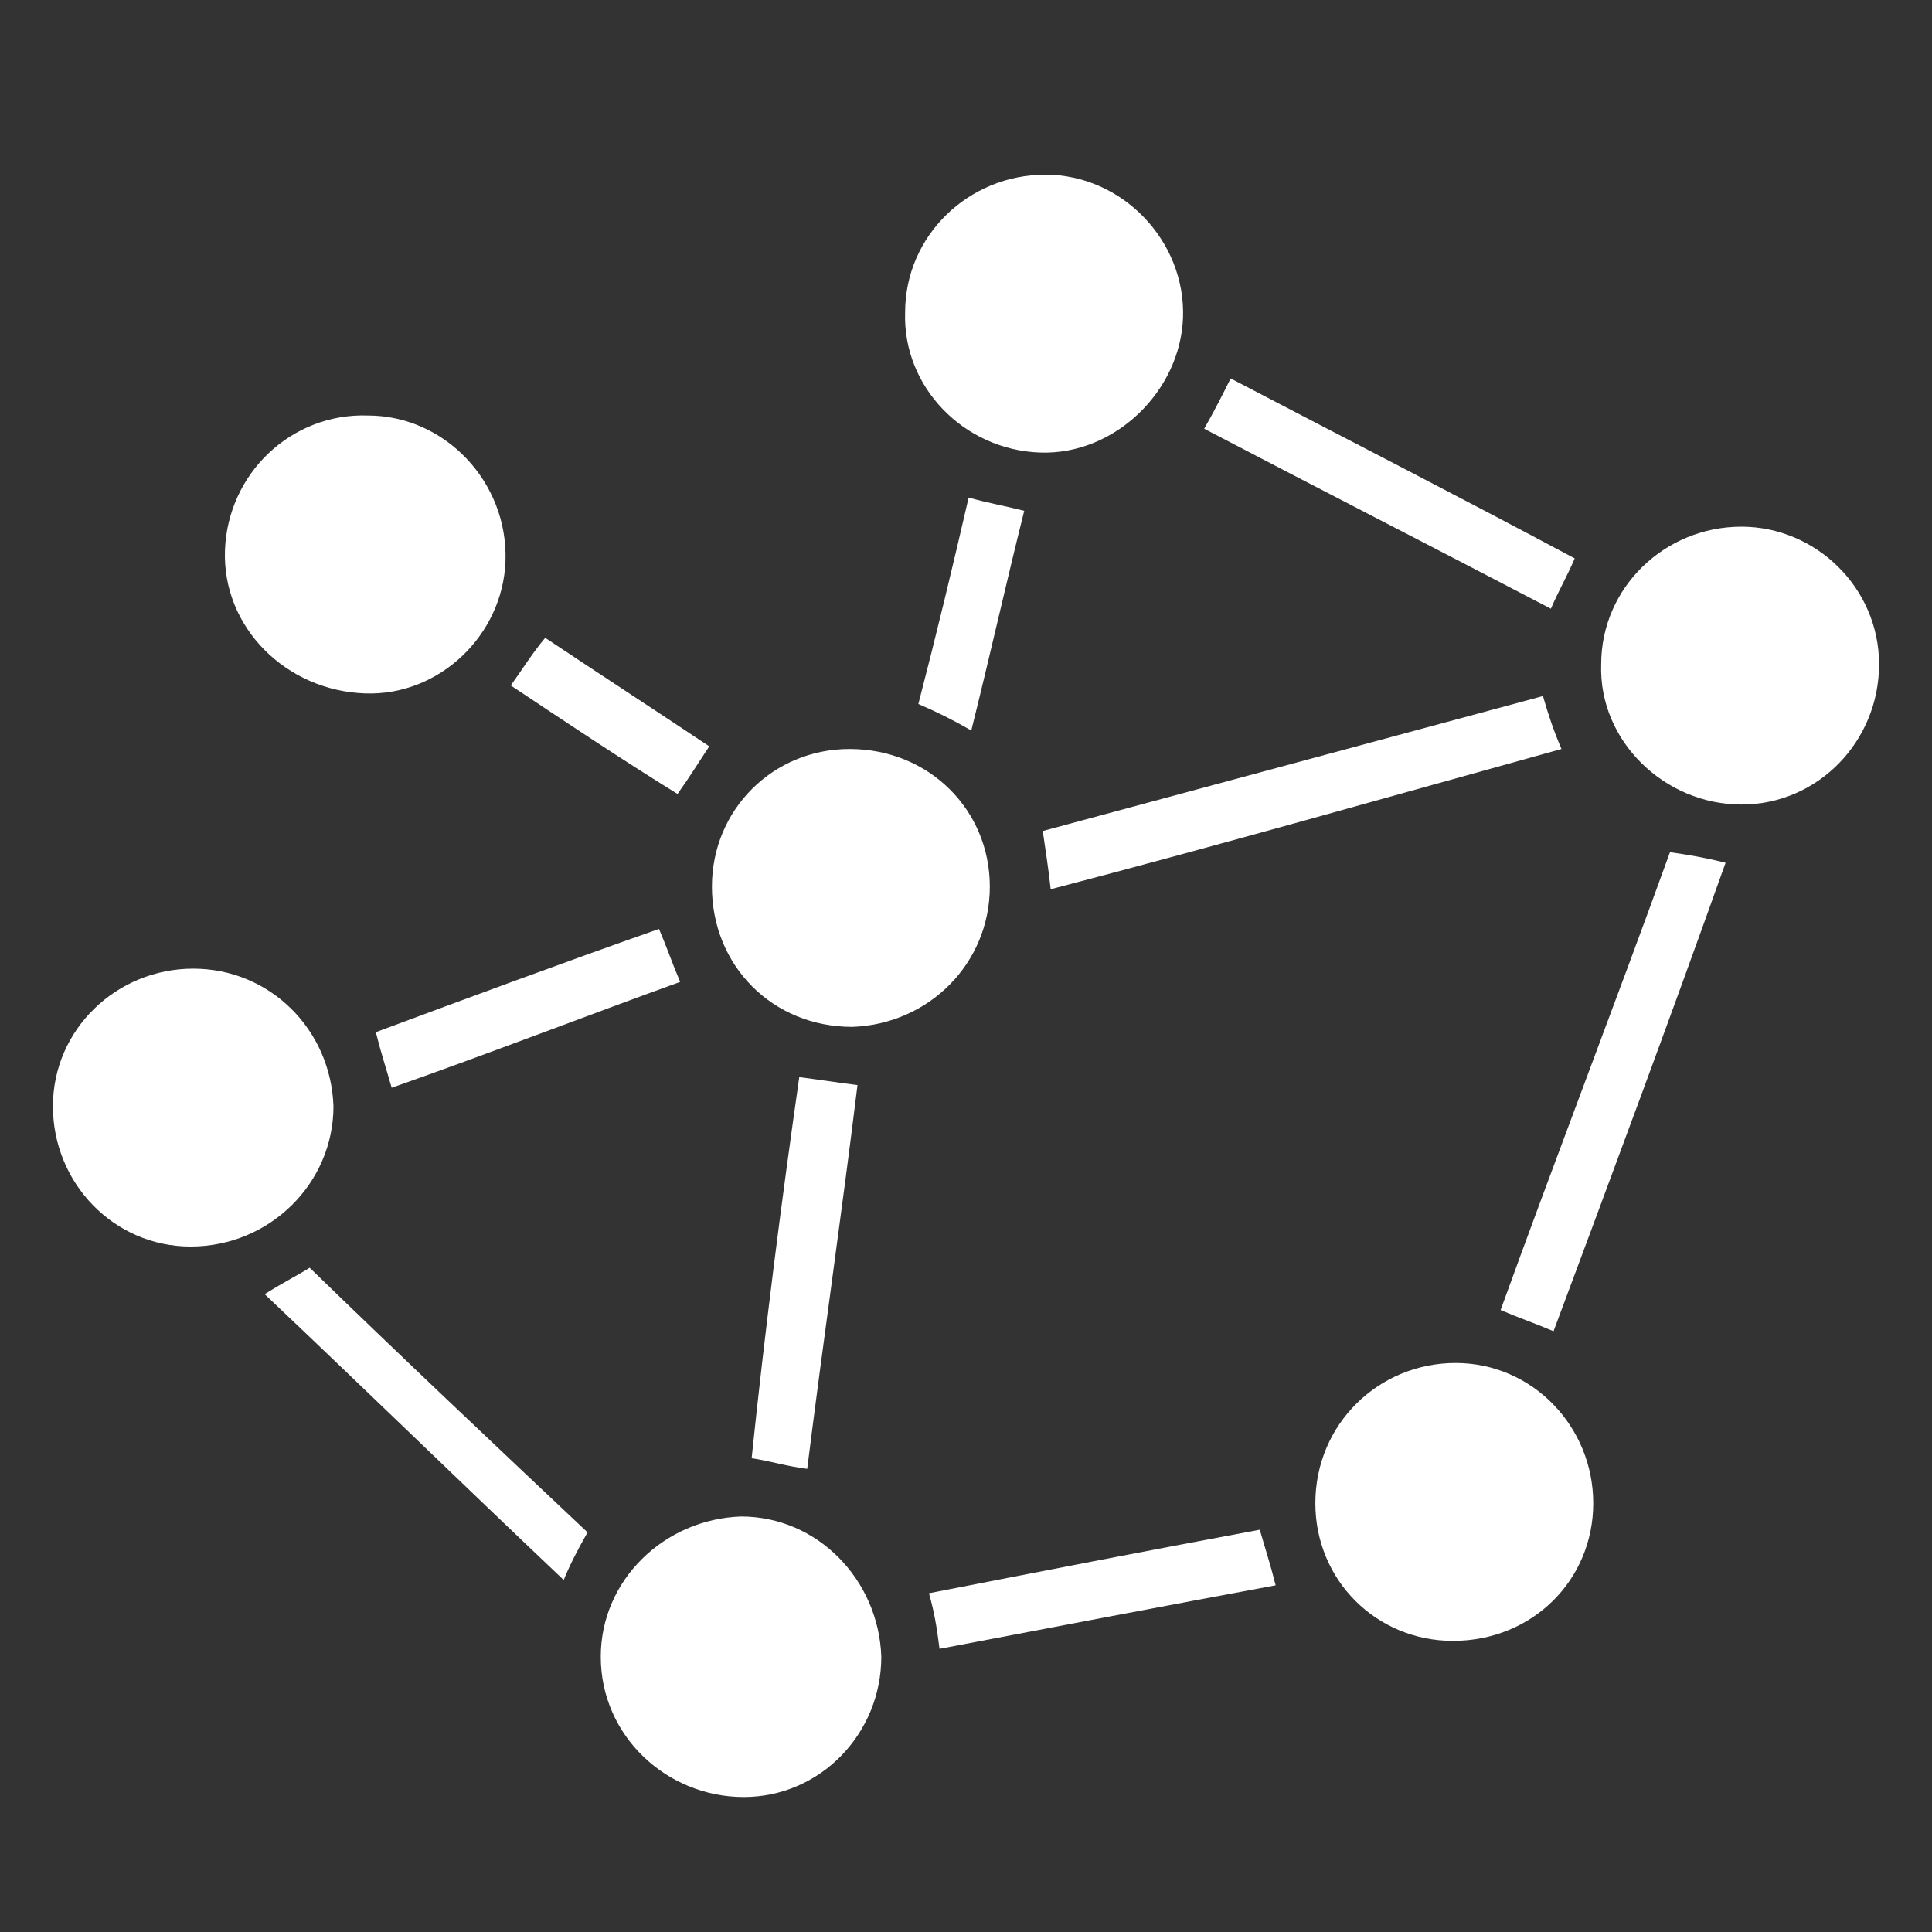
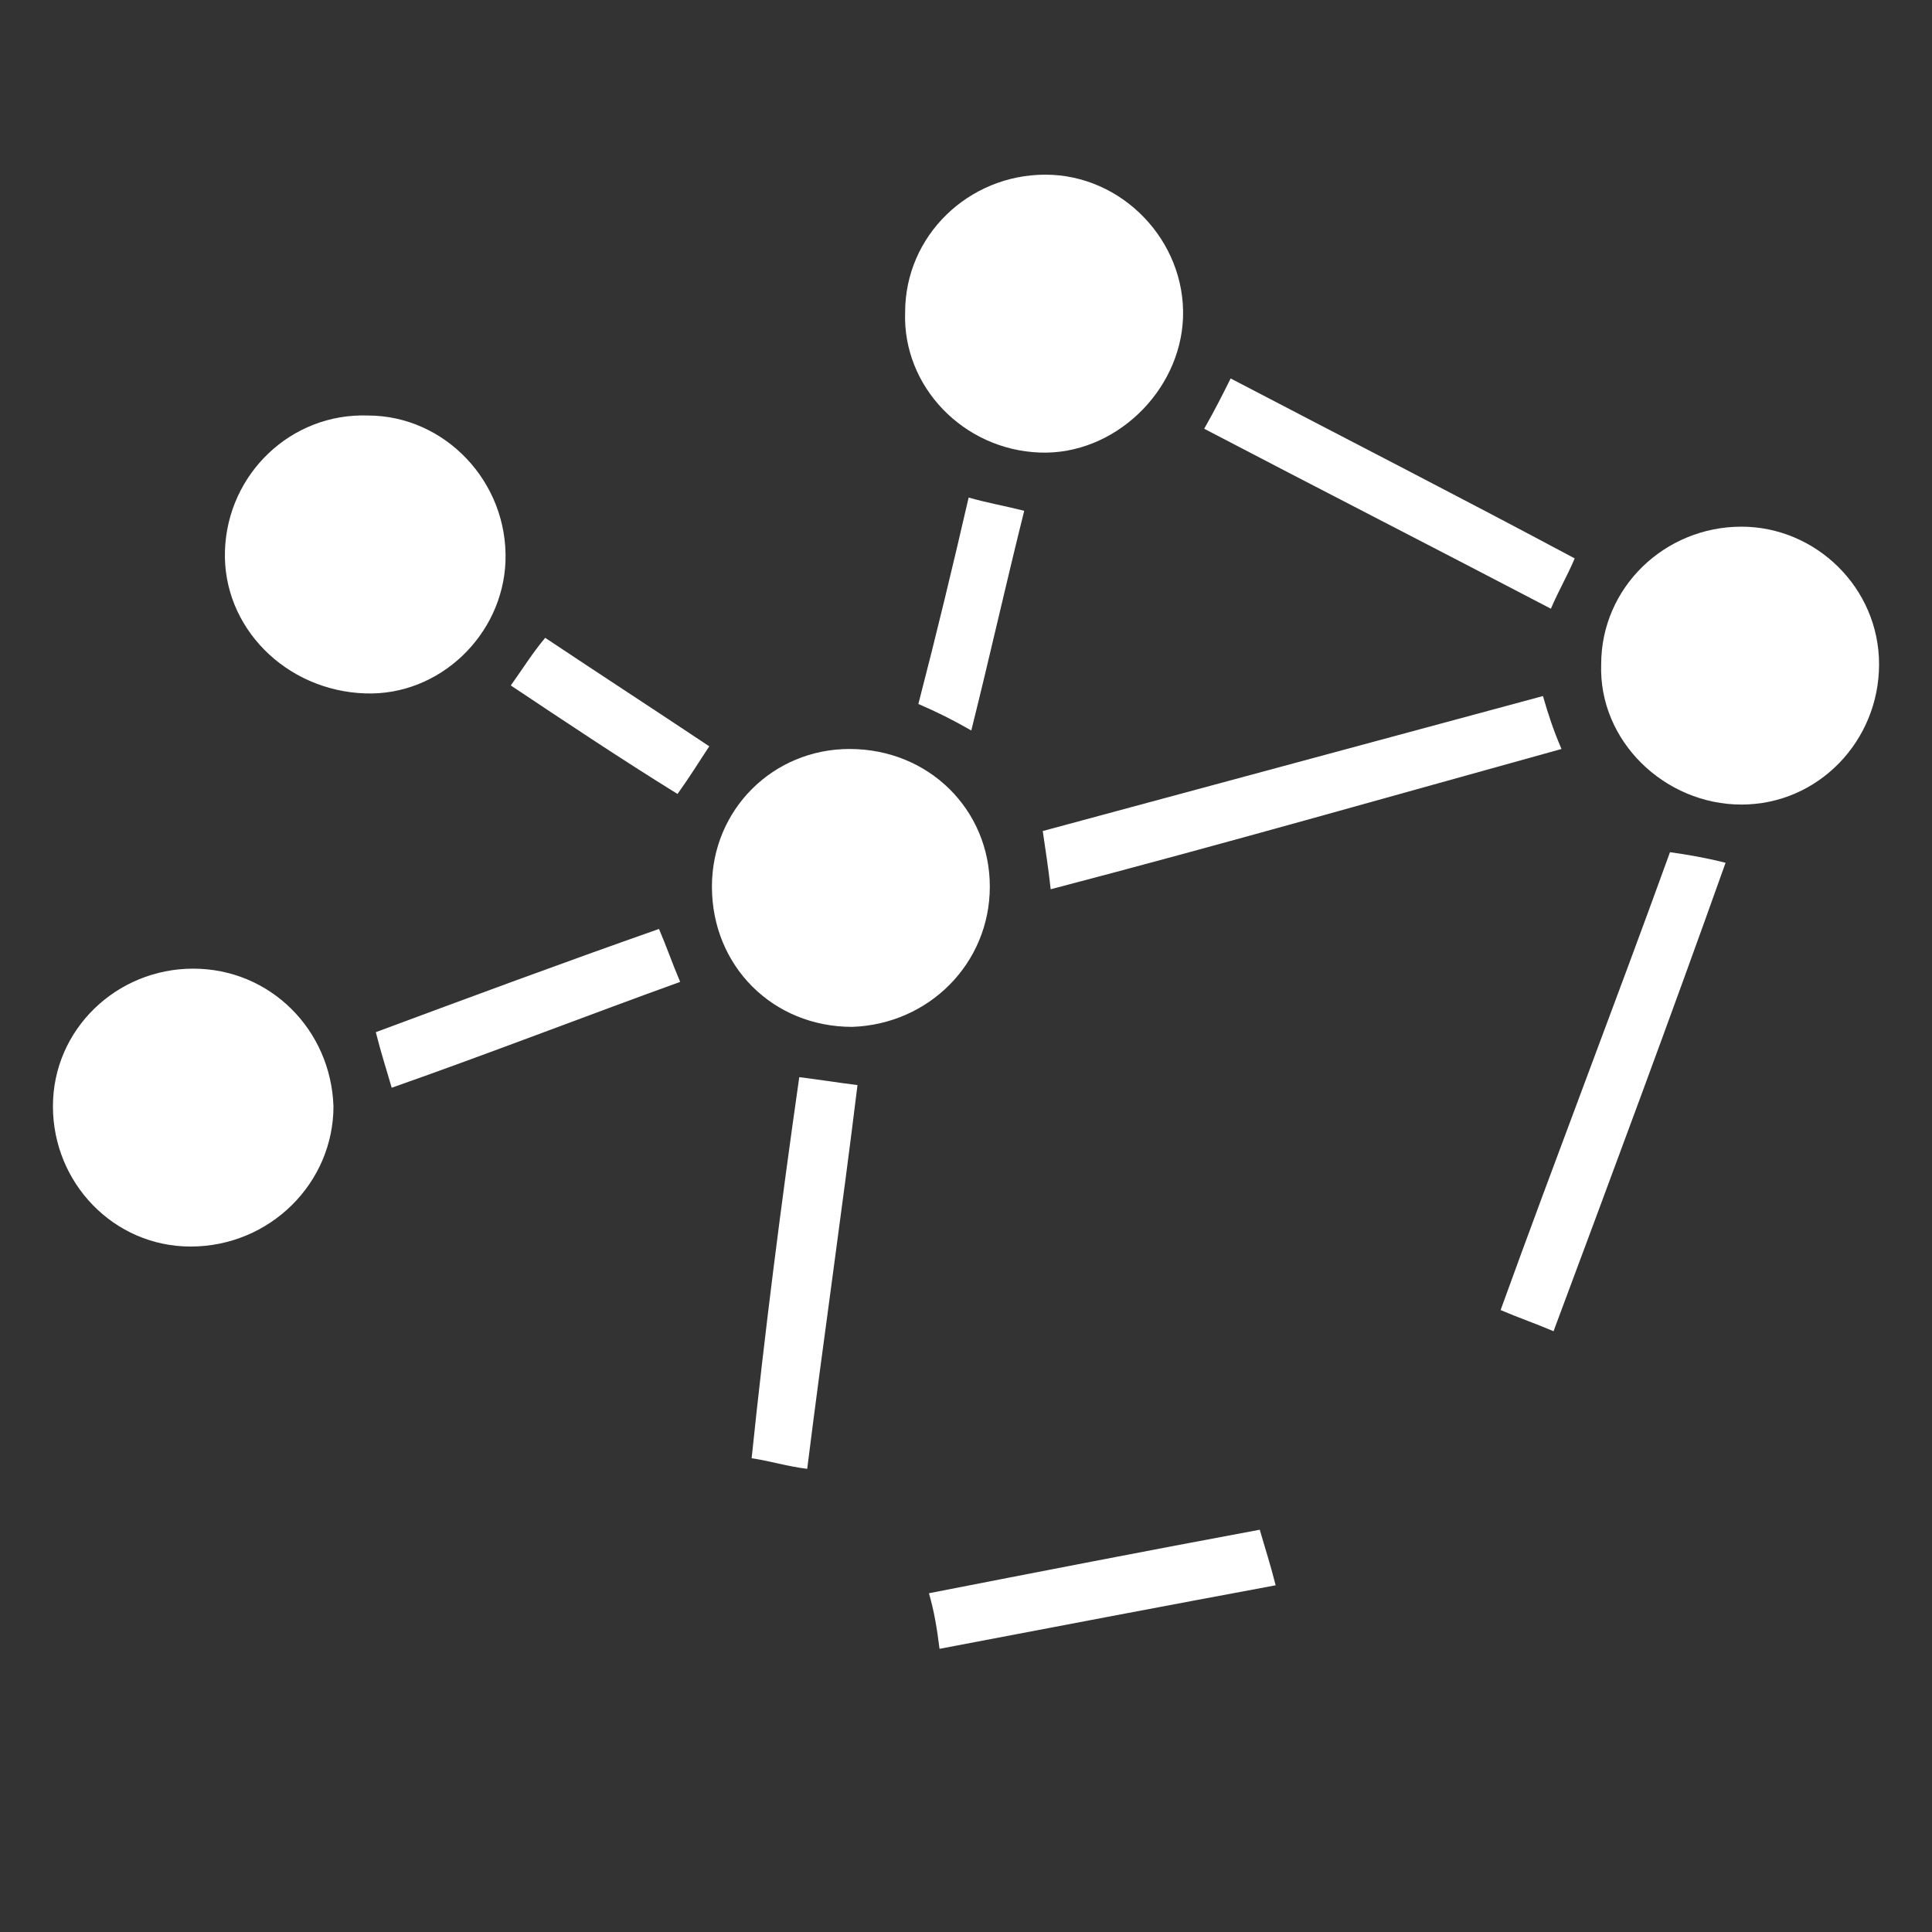
<svg xmlns="http://www.w3.org/2000/svg" version="1.1" id="Layer_1" x="0px" y="0px" viewBox="0 0 73 73" style="enable-background:new 0 0 73 73;" xml:space="preserve">
  <rect x="0" y="0" width="73" height="73" fill="#333333" stroke="none" />
  <style type="text/css">
	.st0{fill:#FFFFFF;}
</style>
  <g id="XMLID_1_">
    <path id="XMLID_104_" class="st0" d="M34.2,11.8c0-2.9,2.4-5.2,5.3-5.2c2.9,0,5.3,2.5,5.2,5.4c-0.1,2.8-2.6,5.2-5.4,5.1   C36.4,17,34.1,14.6,34.2,11.8z" />
    <path id="XMLID_103_" class="st0" d="M71,25.1c0,2.9-2.3,5.3-5.2,5.3c-2.9,0-5.4-2.4-5.3-5.3c0-2.9,2.4-5.2,5.3-5.2   C68.6,19.9,71,22.2,71,25.1z" />
-     <path id="XMLID_102_" class="st0" d="M33.3,62.6c0,2.9-2.3,5.3-5.2,5.3c-2.9,0-5.4-2.3-5.4-5.3c0-2.9,2.4-5.2,5.3-5.3   C30.9,57.3,33.2,59.7,33.3,62.6z" />
    <path id="XMLID_101_" class="st0" d="M8.5,20.8c0.1-2.9,2.5-5.2,5.4-5.1c2.9,0,5.3,2.5,5.2,5.5c-0.1,2.8-2.5,5.1-5.3,5   C10.8,26.1,8.4,23.7,8.5,20.8z" />
    <path id="XMLID_100_" class="st0" d="M2,41.8c0-2.9,2.4-5.2,5.3-5.2c2.9,0,5.2,2.3,5.3,5.2c0,2.9-2.4,5.3-5.4,5.3   C4.3,47.1,2,44.7,2,41.8z" />
-     <path id="XMLID_99_" class="st0" d="M60.2,56.8c0,2.9-2.3,5.2-5.3,5.2c-2.9,0-5.2-2.3-5.2-5.2c0-3,2.4-5.3,5.3-5.3   C57.9,51.5,60.2,53.9,60.2,56.8z" />
    <path id="XMLID_98_" class="st0" d="M37.4,33.5c0,2.9-2.3,5.2-5.2,5.3c-3,0-5.3-2.3-5.3-5.3c0-2.9,2.3-5.2,5.2-5.2   C35.1,28.3,37.4,30.6,37.4,33.5z" />
    <path id="XMLID_97_" class="st0" d="M39.7,33.6c-0.1-0.9-0.2-1.5-0.3-2.2c6.3-1.7,12.6-3.4,18.9-5.1c0.2,0.7,0.4,1.3,0.7,2   C52.5,30.1,46.2,31.9,39.7,33.6z" />
    <path id="XMLID_96_" class="st0" d="M58.7,50.3c-0.7-0.3-1.3-0.5-2-0.8c2.1-5.8,4.3-11.5,6.4-17.3c0.7,0.1,1.3,0.2,2.1,0.4   C63.1,38.5,60.9,44.4,58.7,50.3z" />
    <path id="XMLID_95_" class="st0" d="M30.2,40.7c0.8,0.1,1.4,0.2,2.2,0.3c-0.6,4.9-1.3,9.7-1.9,14.5c-0.8-0.1-1.4-0.3-2.1-0.4   C28.9,50.3,29.5,45.6,30.2,40.7z" />
-     <path id="XMLID_94_" class="st0" d="M10,48.9c0.8-0.5,1.4-0.8,1.7-1c3.5,3.4,7,6.7,10.5,10c-0.4,0.7-0.7,1.3-0.9,1.8   C17.5,56.1,13.8,52.5,10,48.9z" />
    <path id="XMLID_93_" class="st0" d="M45.5,16.2c0.4-0.7,0.7-1.3,1-1.9c4.4,2.3,8.7,4.5,13,6.8c-0.3,0.7-0.6,1.2-0.9,1.9   C54.2,20.7,49.9,18.5,45.5,16.2z" />
    <path id="XMLID_92_" class="st0" d="M35.5,62.3c-0.1-0.8-0.2-1.4-0.4-2.1c4.1-0.8,8.2-1.6,12.5-2.4c0.2,0.7,0.4,1.3,0.6,2.1   C43.9,60.7,39.7,61.5,35.5,62.3z" />
    <path id="XMLID_91_" class="st0" d="M24.9,35.1c0.3,0.7,0.5,1.3,0.8,2c-3.6,1.3-7.2,2.7-10.9,4c-0.2-0.7-0.4-1.3-0.6-2.1   C17.7,37.7,21.2,36.4,24.9,35.1z" />
-     <path id="XMLID_77_" class="st0" d="M36.6,18.8c0.7,0.2,1.3,0.3,2.1,0.5c-0.7,2.8-1.3,5.5-2,8.3c-0.7-0.4-1.3-0.7-2-1   C35.4,23.9,36,21.4,36.6,18.8z" />
+     <path id="XMLID_77_" class="st0" d="M36.6,18.8c0.7,0.2,1.3,0.3,2.1,0.5c-0.7,2.8-1.3,5.5-2,8.3c-0.7-0.4-1.3-0.7-2-1   C35.4,23.9,36,21.4,36.6,18.8" />
    <path id="XMLID_76_" class="st0" d="M19.3,25.9c0.5-0.7,0.8-1.2,1.3-1.8c2.1,1.4,4.1,2.7,6.2,4.1c-0.4,0.6-0.7,1.1-1.2,1.8   C23.5,28.7,21.4,27.3,19.3,25.9z" />
  </g>
  <g id="XMLID_2_">
</g>
  <g id="XMLID_3_">
</g>
  <g id="XMLID_4_">
</g>
  <g id="XMLID_5_">
</g>
  <g id="XMLID_6_">
</g>
  <g id="XMLID_7_">
</g>
  <g id="XMLID_8_">
</g>
  <g id="XMLID_9_">
</g>
  <g id="XMLID_10_">
</g>
  <g id="XMLID_11_">
</g>
  <g id="XMLID_12_">
</g>
  <g id="XMLID_13_">
</g>
  <g id="XMLID_14_">
</g>
  <g id="XMLID_15_">
</g>
  <g id="XMLID_16_">
</g>
</svg>